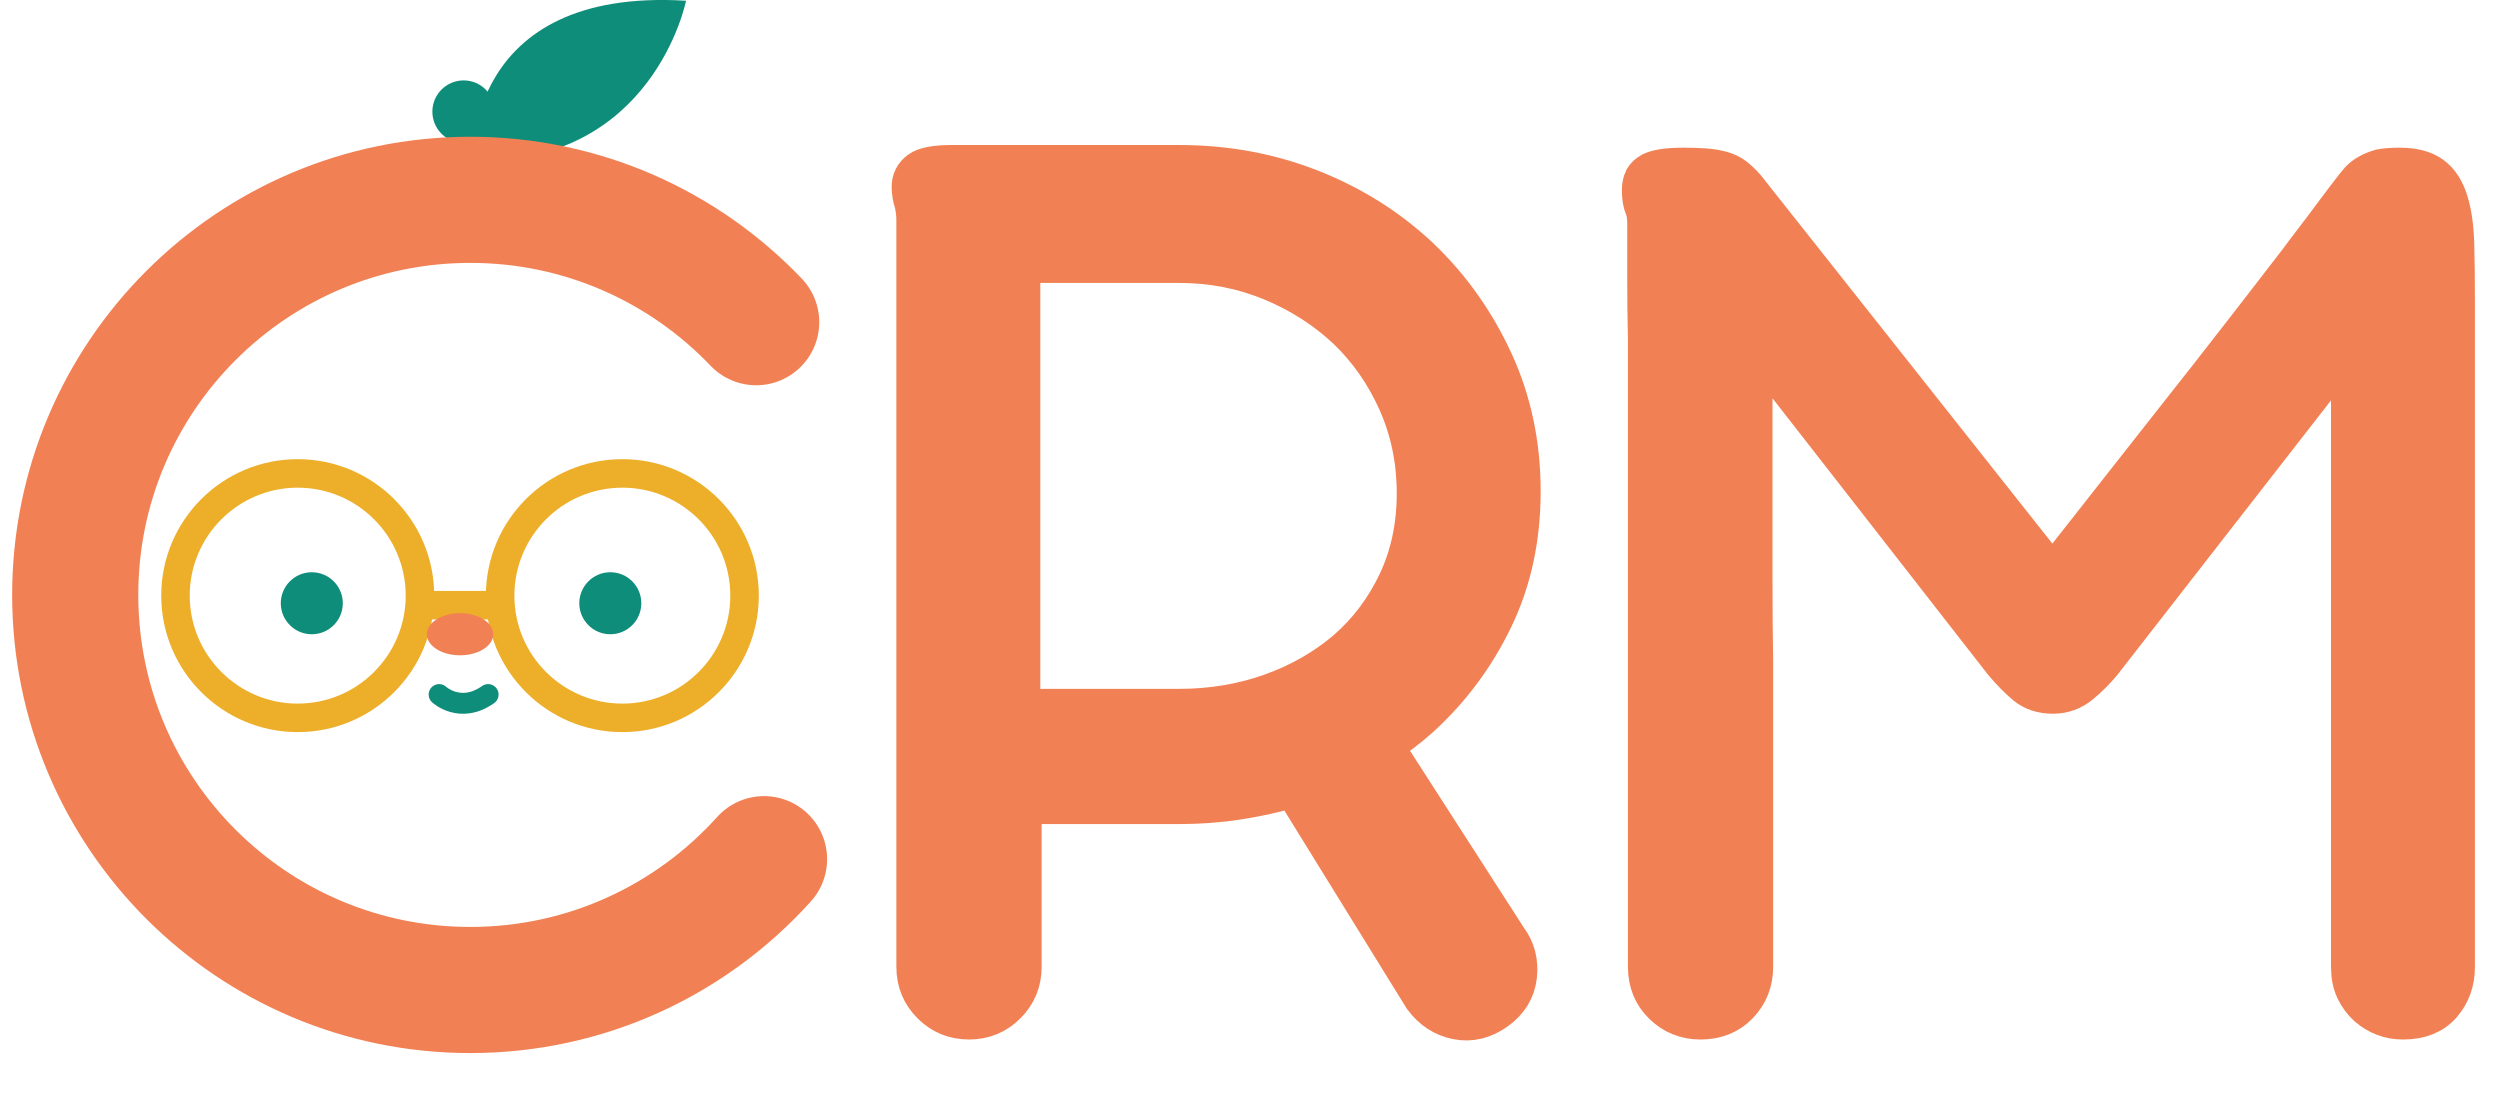
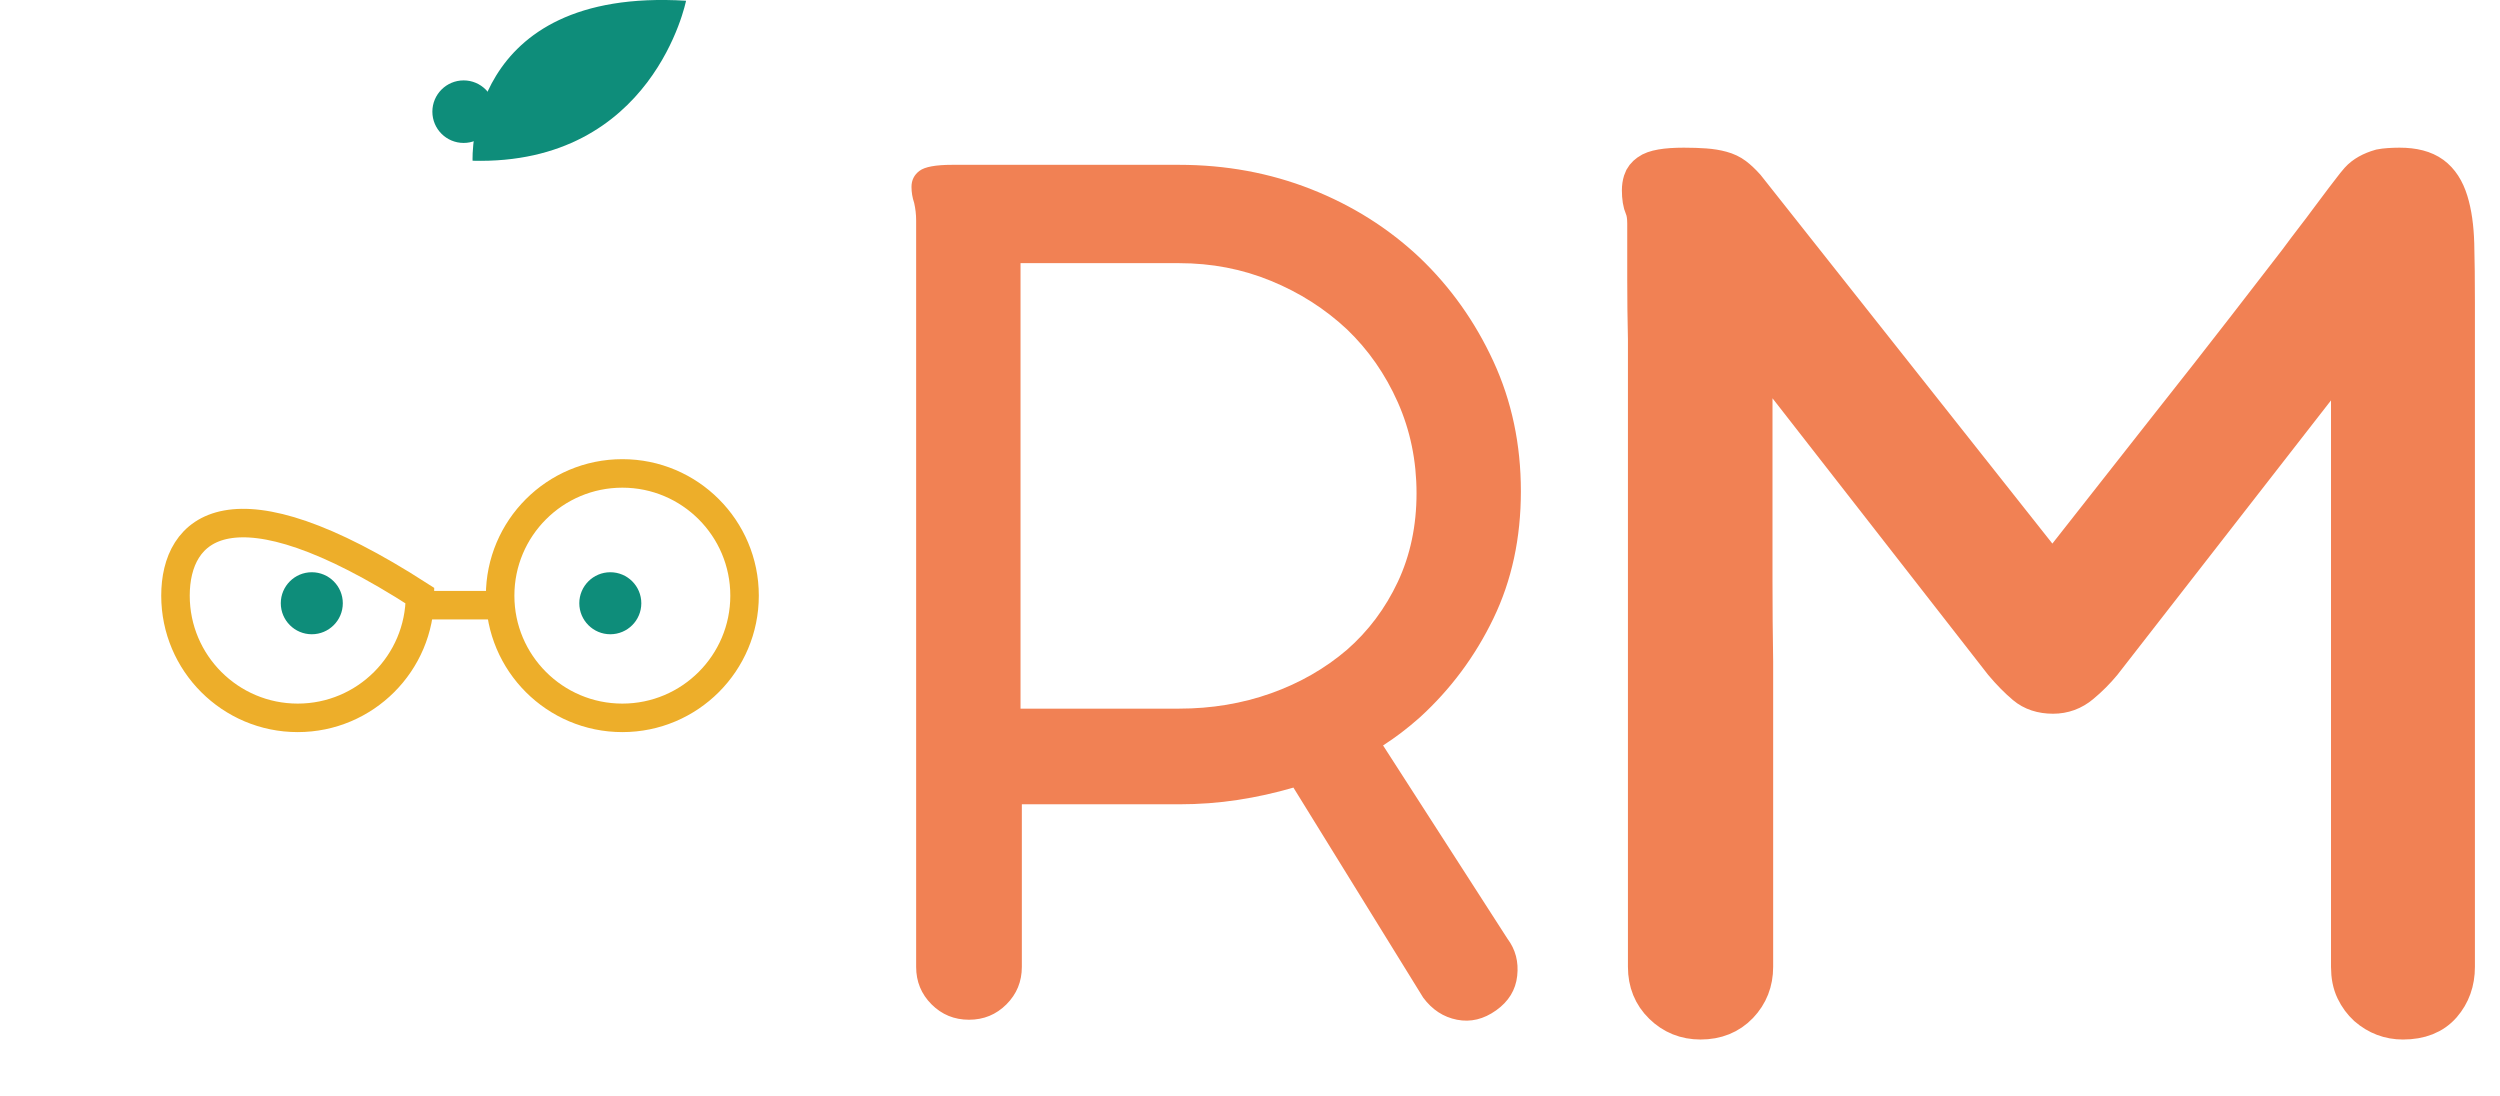
<svg xmlns="http://www.w3.org/2000/svg" width="57px" height="25px" viewBox="0 0 57 25" version="1.1">
  <title>Type Logo</title>
  <g id="Type-Logo" stroke="none" stroke-width="1" fill="none" fill-rule="evenodd">
    <g id="Logo" transform="translate(1.715, 0)">
      <path d="M9.06,3.665 C9.06,3.665 8.869,-0.294 13.927,0.017 C13.927,0.017 13.182,3.772 9.06,3.665" id="Path" fill="#0E8D7A" fill-rule="nonzero" />
-       <path d="M7.86,13.581 C7.86,12.042 6.611,10.794 5.073,10.794 C3.535,10.794 2.286,12.042 2.286,13.581 C2.286,15.119 3.535,16.367 5.073,16.367 C6.611,16.367 7.86,15.119 7.86,13.581 Z" id="Path" stroke="#EDAE2A" stroke-width="0.65" />
+       <path d="M7.86,13.581 C3.535,10.794 2.286,12.042 2.286,13.581 C2.286,15.119 3.535,16.367 5.073,16.367 C6.611,16.367 7.86,15.119 7.86,13.581 Z" id="Path" stroke="#EDAE2A" stroke-width="0.65" />
      <path d="M15.261,13.581 C15.261,12.042 14.013,10.794 12.475,10.794 C10.936,10.794 9.688,12.042 9.688,13.581 C9.688,15.119 10.936,16.367 12.475,16.367 C14.013,16.367 15.261,15.119 15.261,13.581 Z" id="Path" stroke="#EDAE2A" stroke-width="0.65" />
      <line x1="7.779" y1="13.798" x2="9.688" y2="13.798" id="Path" stroke="#EDAE2A" stroke-width="0.65" />
      <path d="M11.493,13.754 C11.493,14.144 11.81,14.461 12.2,14.461 C12.591,14.461 12.907,14.144 12.907,13.754 C12.907,13.364 12.591,13.047 12.2,13.047 C11.81,13.047 11.493,13.364 11.493,13.754" id="Path" fill="#0E8D7A" fill-rule="nonzero" />
-       <path d="M8.017,14.461 C8.017,14.726 8.356,14.941 8.774,14.941 C9.192,14.941 9.53,14.726 9.53,14.461 C9.53,14.196 9.192,13.98 8.774,13.98 C8.356,13.98 8.017,14.196 8.017,14.461" id="Path" fill="#F18154" fill-rule="nonzero" />
      <path d="M4.687,13.754 C4.687,14.144 5.004,14.461 5.394,14.461 C5.784,14.461 6.101,14.144 6.101,13.754 C6.101,13.364 5.784,13.047 5.394,13.047 C5.004,13.047 4.687,13.364 4.687,13.754" id="Path" fill="#0E8D7A" fill-rule="nonzero" />
-       <path d="M8.297,15.836 C8.297,15.836 8.78,16.286 9.414,15.836" id="Path" stroke="#0E8D7A" stroke-width="0.477" stroke-linecap="round" stroke-linejoin="round" />
      <path d="M9.568,2.546 C9.568,2.94 9.249,3.259 8.856,3.259 C8.462,3.259 8.143,2.94 8.143,2.546 C8.143,2.153 8.462,1.833 8.856,1.833 C9.249,1.833 9.568,2.153 9.568,2.546" id="Path" fill="#0E8D7A" fill-rule="nonzero" />
-       <path d="M15.526,7.346 C13.885,5.627 11.572,4.556 9.008,4.556 C4.033,4.556 2.84217094e-14,8.589 2.84217094e-14,13.564 C2.84217094e-14,18.539 4.033,22.572 9.008,22.572 C11.667,22.572 14.056,21.42 15.705,19.589" id="Path" stroke="#F18154" stroke-width="2.876" stroke-linecap="round" stroke-linejoin="round" />
      <path d="M32.656,21.404 C32.839,21.648 32.913,21.93 32.877,22.251 C32.842,22.571 32.682,22.833 32.397,23.036 C32.112,23.239 31.815,23.311 31.505,23.25 C31.194,23.189 30.938,23.021 30.734,22.746 L27.775,17.957 C27.359,18.079 26.934,18.173 26.502,18.239 C26.07,18.305 25.625,18.338 25.167,18.338 L21.583,18.338 L21.583,22.045 C21.583,22.38 21.466,22.665 21.232,22.899 C20.998,23.133 20.714,23.25 20.378,23.25 C20.043,23.25 19.758,23.133 19.524,22.899 C19.29,22.665 19.173,22.38 19.173,22.045 L19.173,5.023 C19.173,4.891 19.158,4.759 19.128,4.627 C19.087,4.505 19.067,4.383 19.067,4.261 C19.067,4.108 19.128,3.986 19.25,3.895 C19.372,3.803 19.621,3.758 19.997,3.758 L25.167,3.758 C26.235,3.758 27.239,3.943 28.18,4.314 C29.12,4.685 29.946,5.206 30.658,5.878 C31.36,6.549 31.919,7.337 32.336,8.242 C32.753,9.147 32.961,10.133 32.961,11.201 C32.961,12.268 32.753,13.234 32.336,14.098 C31.919,14.963 31.36,15.715 30.658,16.356 C30.384,16.6 30.104,16.813 29.819,16.996 L32.656,21.404 L32.656,21.404 Z M25.167,16.157 C25.91,16.157 26.609,16.04 27.264,15.807 C27.92,15.573 28.497,15.242 28.996,14.815 C29.484,14.388 29.87,13.872 30.155,13.267 C30.439,12.662 30.582,11.988 30.582,11.246 C30.582,10.504 30.439,9.813 30.155,9.172 C29.87,8.531 29.484,7.977 28.996,7.509 C28.497,7.042 27.92,6.673 27.264,6.404 C26.609,6.134 25.91,6 25.167,6 L21.553,6 L21.553,16.157 L25.167,16.157 Z" id="Shape" fill="#F18154" fill-rule="nonzero" />
-       <path d="M29.819,16.996 C30.104,16.813 30.383,16.6 30.658,16.356 C31.36,15.715 31.919,14.963 32.336,14.098 C32.753,13.234 32.961,12.268 32.961,11.2 C32.961,10.133 32.753,9.147 32.336,8.242 C31.919,7.337 31.36,6.549 30.658,5.877 C29.946,5.206 29.12,4.685 28.18,4.314 C27.239,3.943 26.235,3.757 25.167,3.757 L19.997,3.757 C19.621,3.757 19.372,3.803 19.25,3.895 C19.127,3.986 19.066,4.108 19.066,4.261 C19.066,4.383 19.087,4.505 19.127,4.627 C19.158,4.759 19.173,4.891 19.173,5.023 L19.173,22.045 C19.173,22.38 19.29,22.665 19.524,22.899 C19.758,23.133 20.043,23.25 20.378,23.25 C20.714,23.25 20.998,23.133 21.232,22.899 C21.466,22.665 21.583,22.38 21.583,22.045 L21.583,18.338 L25.167,18.338 C25.625,18.338 26.07,18.306 26.502,18.239 C26.934,18.173 27.358,18.079 27.775,17.957 L30.734,22.746 C30.938,23.021 31.194,23.189 31.505,23.25 C31.815,23.311 32.112,23.239 32.397,23.036 C32.681,22.833 32.841,22.571 32.877,22.251 C32.913,21.93 32.839,21.648 32.656,21.404 L29.819,16.996 L29.819,16.996 Z M21.553,16.157 L21.553,6 L25.167,6 C25.909,6 26.609,6.134 27.264,6.404 C27.92,6.673 28.497,7.042 28.996,7.509 C29.484,7.977 29.87,8.531 30.155,9.172 C30.439,9.813 30.582,10.504 30.582,11.246 C30.582,11.989 30.439,12.662 30.155,13.267 C29.87,13.872 29.484,14.388 28.996,14.815 C28.497,15.242 27.92,15.573 27.264,15.807 C26.609,16.041 25.909,16.157 25.167,16.157 L21.553,16.157 L21.553,16.157 Z" id="Shape" stroke="#F18154" stroke-width="0.902" />
      <path d="M43.967,15.105 L38.247,7.769 L38.247,13.237 C38.247,13.852 38.252,14.469 38.262,15.09 L38.262,22.045 C38.262,22.38 38.151,22.665 37.927,22.899 C37.703,23.133 37.413,23.25 37.057,23.25 C36.722,23.25 36.437,23.135 36.203,22.906 C35.969,22.678 35.853,22.39 35.853,22.045 L35.853,7.738 C35.842,7.27 35.837,6.818 35.837,6.381 L35.837,5.1 C35.837,4.937 35.817,4.81 35.776,4.718 C35.736,4.627 35.715,4.5 35.715,4.337 C35.715,4.266 35.725,4.197 35.746,4.131 C35.766,4.065 35.812,4.007 35.883,3.956 C36.005,3.864 36.269,3.818 36.676,3.818 C36.859,3.818 37.019,3.823 37.157,3.834 C37.294,3.844 37.418,3.864 37.53,3.895 C37.642,3.925 37.739,3.971 37.82,4.032 C37.901,4.093 37.988,4.174 38.079,4.276 L45.08,13.122 L47.658,9.843 C48.39,8.918 49,8.14 49.488,7.509 C49.976,6.879 50.372,6.365 50.678,5.969 C50.82,5.776 51.298,5.15 51.379,5.039 L51.745,4.55 C51.816,4.459 51.875,4.383 51.921,4.322 C51.966,4.261 52.02,4.195 52.081,4.123 C52.193,4.001 52.355,3.91 52.569,3.849 C52.62,3.839 52.683,3.831 52.759,3.826 C52.836,3.821 52.914,3.818 52.996,3.818 C53.311,3.818 53.555,3.882 53.728,4.009 C53.901,4.136 54.028,4.332 54.109,4.596 C54.191,4.861 54.236,5.181 54.247,5.557 C54.257,5.933 54.262,6.381 54.262,6.899 L54.262,22.045 C54.262,22.38 54.16,22.665 53.957,22.899 C53.753,23.133 53.458,23.25 53.072,23.25 C52.767,23.25 52.498,23.148 52.264,22.944 C52.152,22.843 52.06,22.718 51.989,22.571 C51.918,22.423 51.882,22.248 51.882,22.045 L51.882,7.814 L46.209,15.105 C46.066,15.278 45.904,15.44 45.721,15.593 C45.538,15.746 45.329,15.822 45.095,15.822 C44.841,15.822 44.633,15.753 44.47,15.616 C44.307,15.479 44.139,15.308 43.967,15.105 Z" id="Path" fill="#F18154" fill-rule="nonzero" />
      <path d="M44.47,15.616 C44.632,15.753 44.841,15.822 45.095,15.822 C45.329,15.822 45.538,15.746 45.721,15.593 C45.904,15.441 46.066,15.278 46.209,15.105 L51.883,7.815 L51.883,22.045 C51.883,22.248 51.918,22.424 51.989,22.571 C52.06,22.718 52.152,22.843 52.264,22.945 C52.498,23.148 52.767,23.25 53.072,23.25 C53.458,23.25 53.753,23.133 53.957,22.899 C54.16,22.665 54.262,22.38 54.262,22.045 L54.262,6.899 C54.262,6.381 54.257,5.934 54.247,5.557 C54.236,5.181 54.191,4.861 54.109,4.596 C54.028,4.332 53.901,4.136 53.728,4.009 C53.555,3.882 53.311,3.818 52.996,3.818 C52.914,3.818 52.836,3.821 52.759,3.826 C52.683,3.831 52.62,3.839 52.569,3.849 C52.355,3.91 52.193,4.001 52.081,4.124 C52.02,4.195 51.966,4.261 51.921,4.322 C51.875,4.383 51.816,4.459 51.745,4.551 L51.379,5.039 C51.298,5.151 51.196,5.285 51.074,5.443 C50.952,5.601 50.82,5.776 50.678,5.969 C50.373,6.366 49.976,6.879 49.488,7.509 C49,8.14 48.39,8.918 47.658,9.843 L45.08,13.122 L38.079,4.276 C37.988,4.175 37.901,4.093 37.82,4.032 C37.739,3.971 37.642,3.925 37.53,3.895 C37.418,3.864 37.294,3.844 37.157,3.834 C37.019,3.824 36.859,3.818 36.676,3.818 C36.269,3.818 36.005,3.864 35.883,3.956 C35.812,4.007 35.766,4.065 35.746,4.131 C35.725,4.197 35.715,4.266 35.715,4.337 C35.715,4.5 35.736,4.627 35.776,4.718 C35.817,4.81 35.837,4.937 35.837,5.1 L35.837,6.381 C35.837,6.818 35.842,7.271 35.853,7.738 L35.853,22.045 C35.853,22.39 35.969,22.678 36.203,22.906 C36.437,23.135 36.722,23.25 37.057,23.25 C37.413,23.25 37.703,23.133 37.927,22.899 C38.15,22.665 38.262,22.38 38.262,22.045 L38.262,15.09 C38.252,14.47 38.247,13.852 38.247,13.237 L38.247,7.769 L43.967,15.105 C44.139,15.309 44.307,15.479 44.47,15.616 L44.47,15.616 Z" id="Path" stroke="#F18154" stroke-width="0.902" />
    </g>
  </g>
</svg>